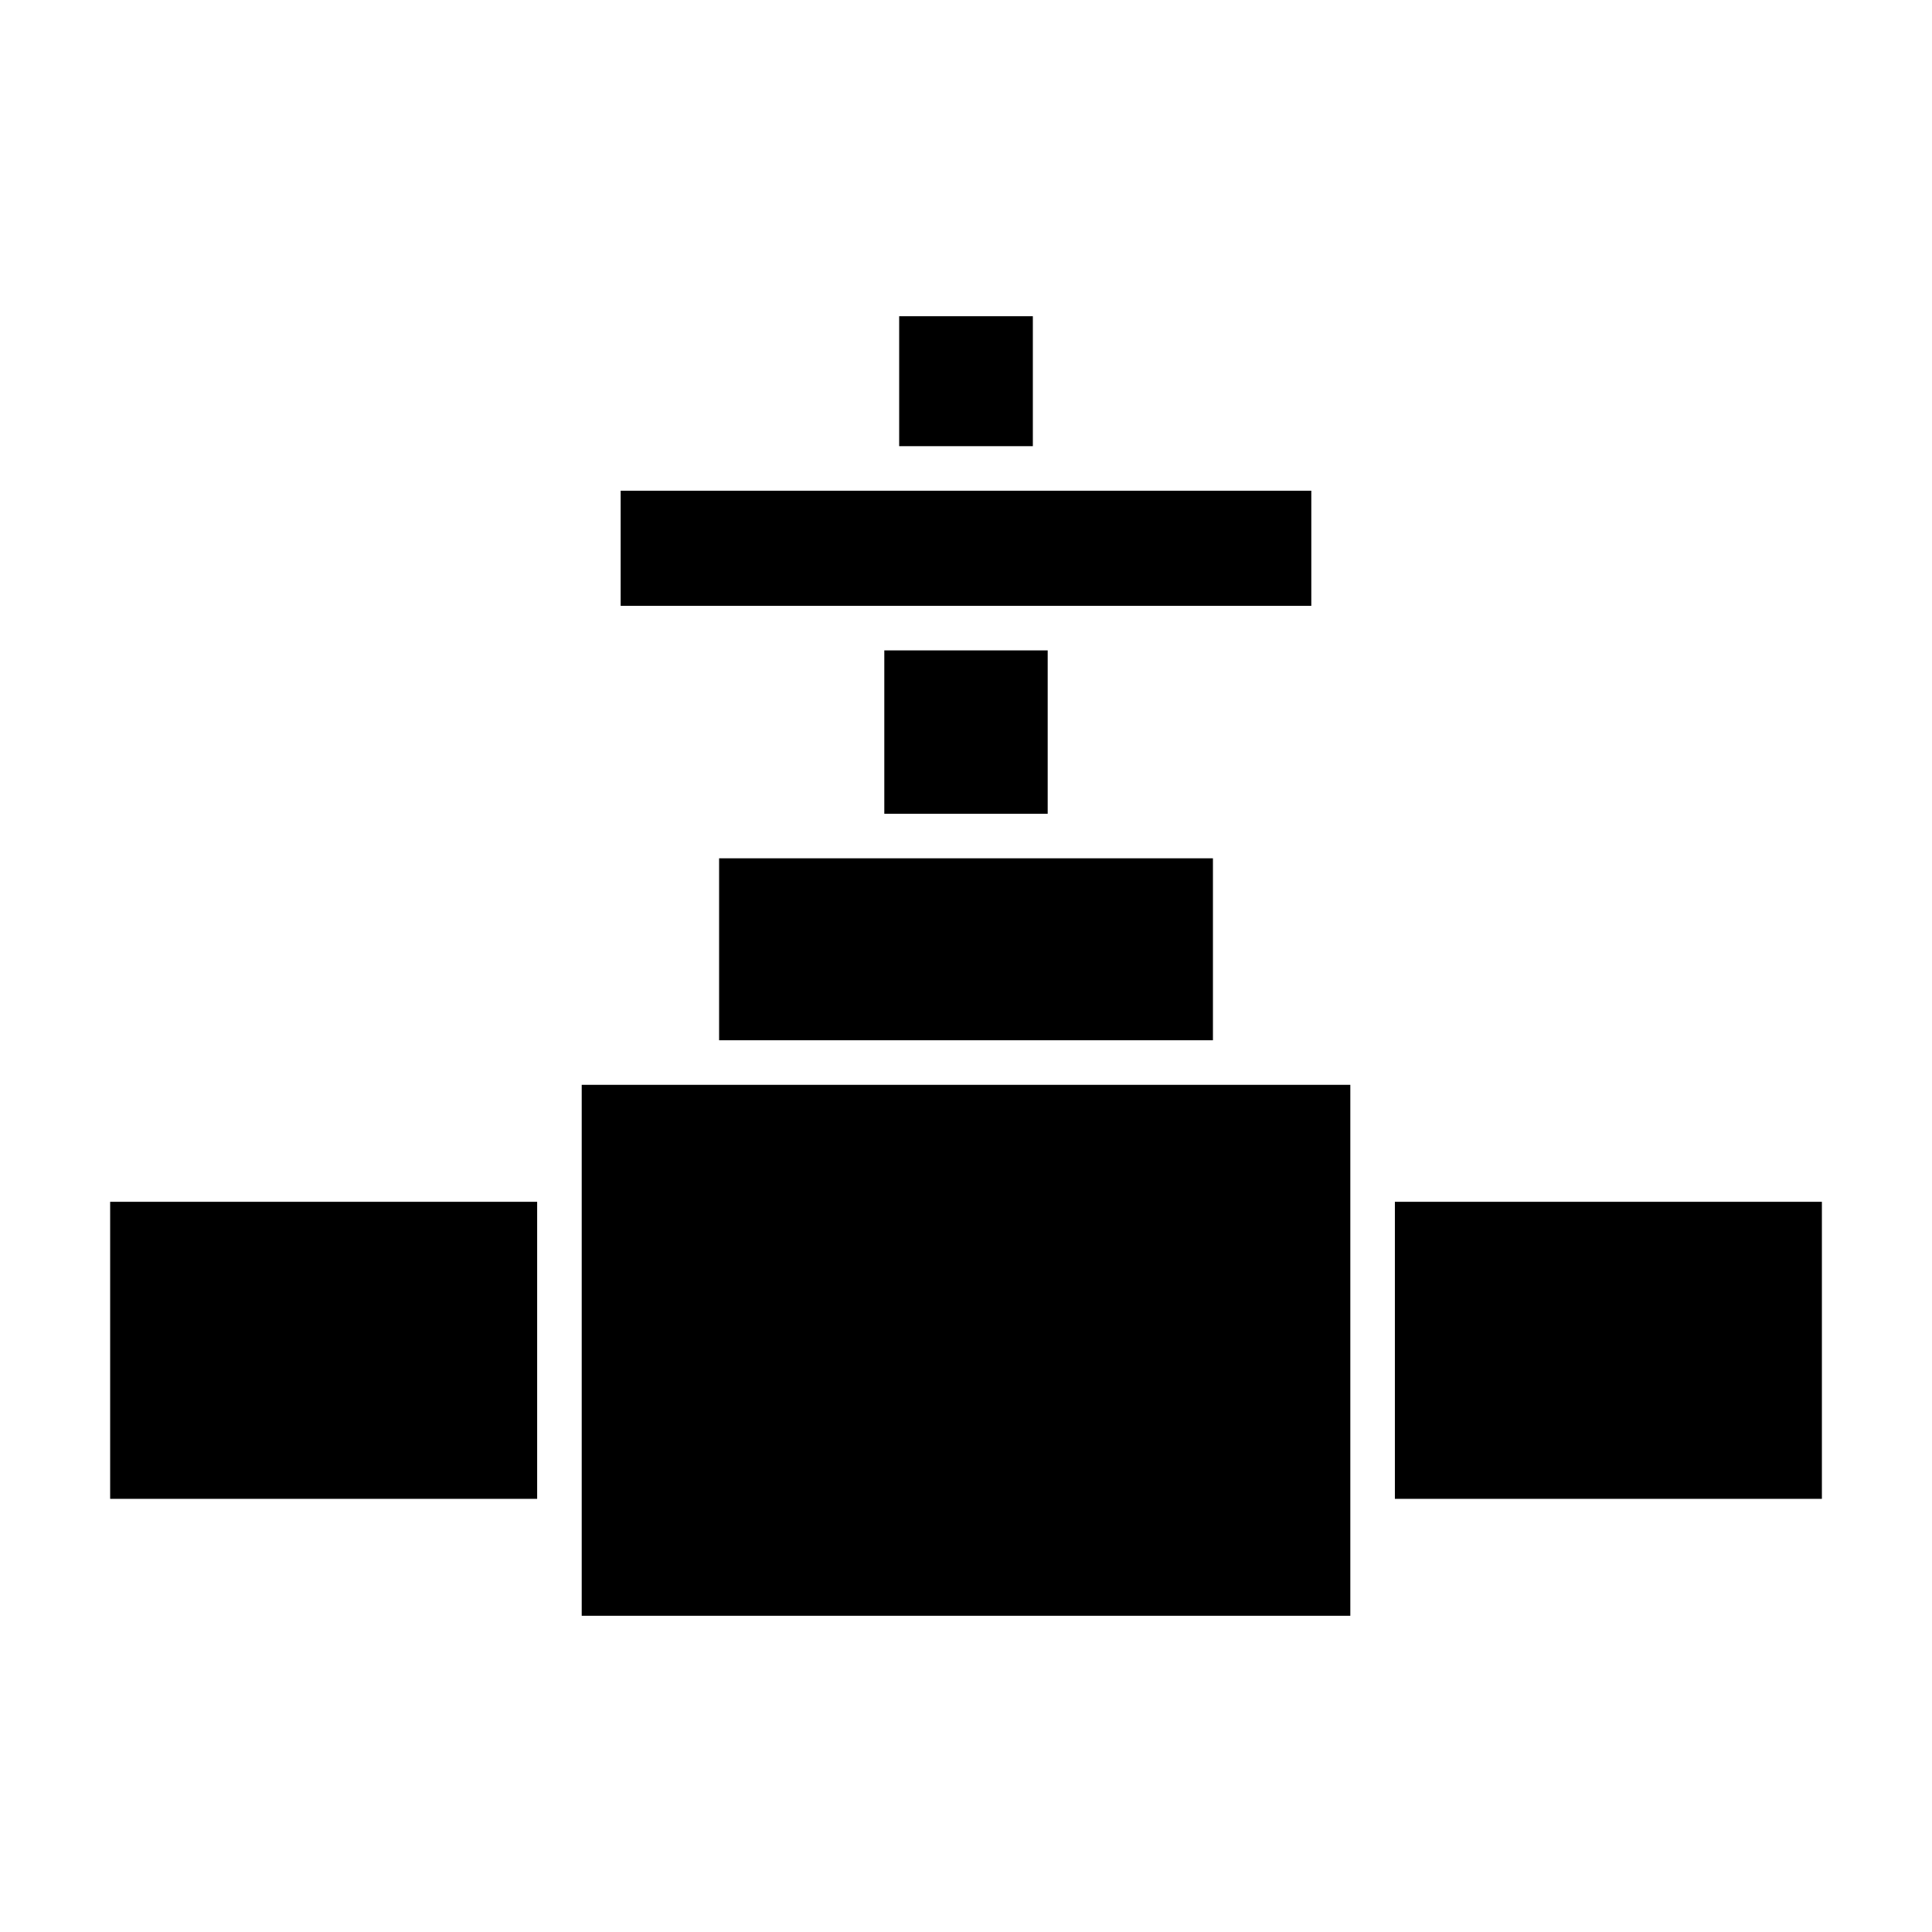
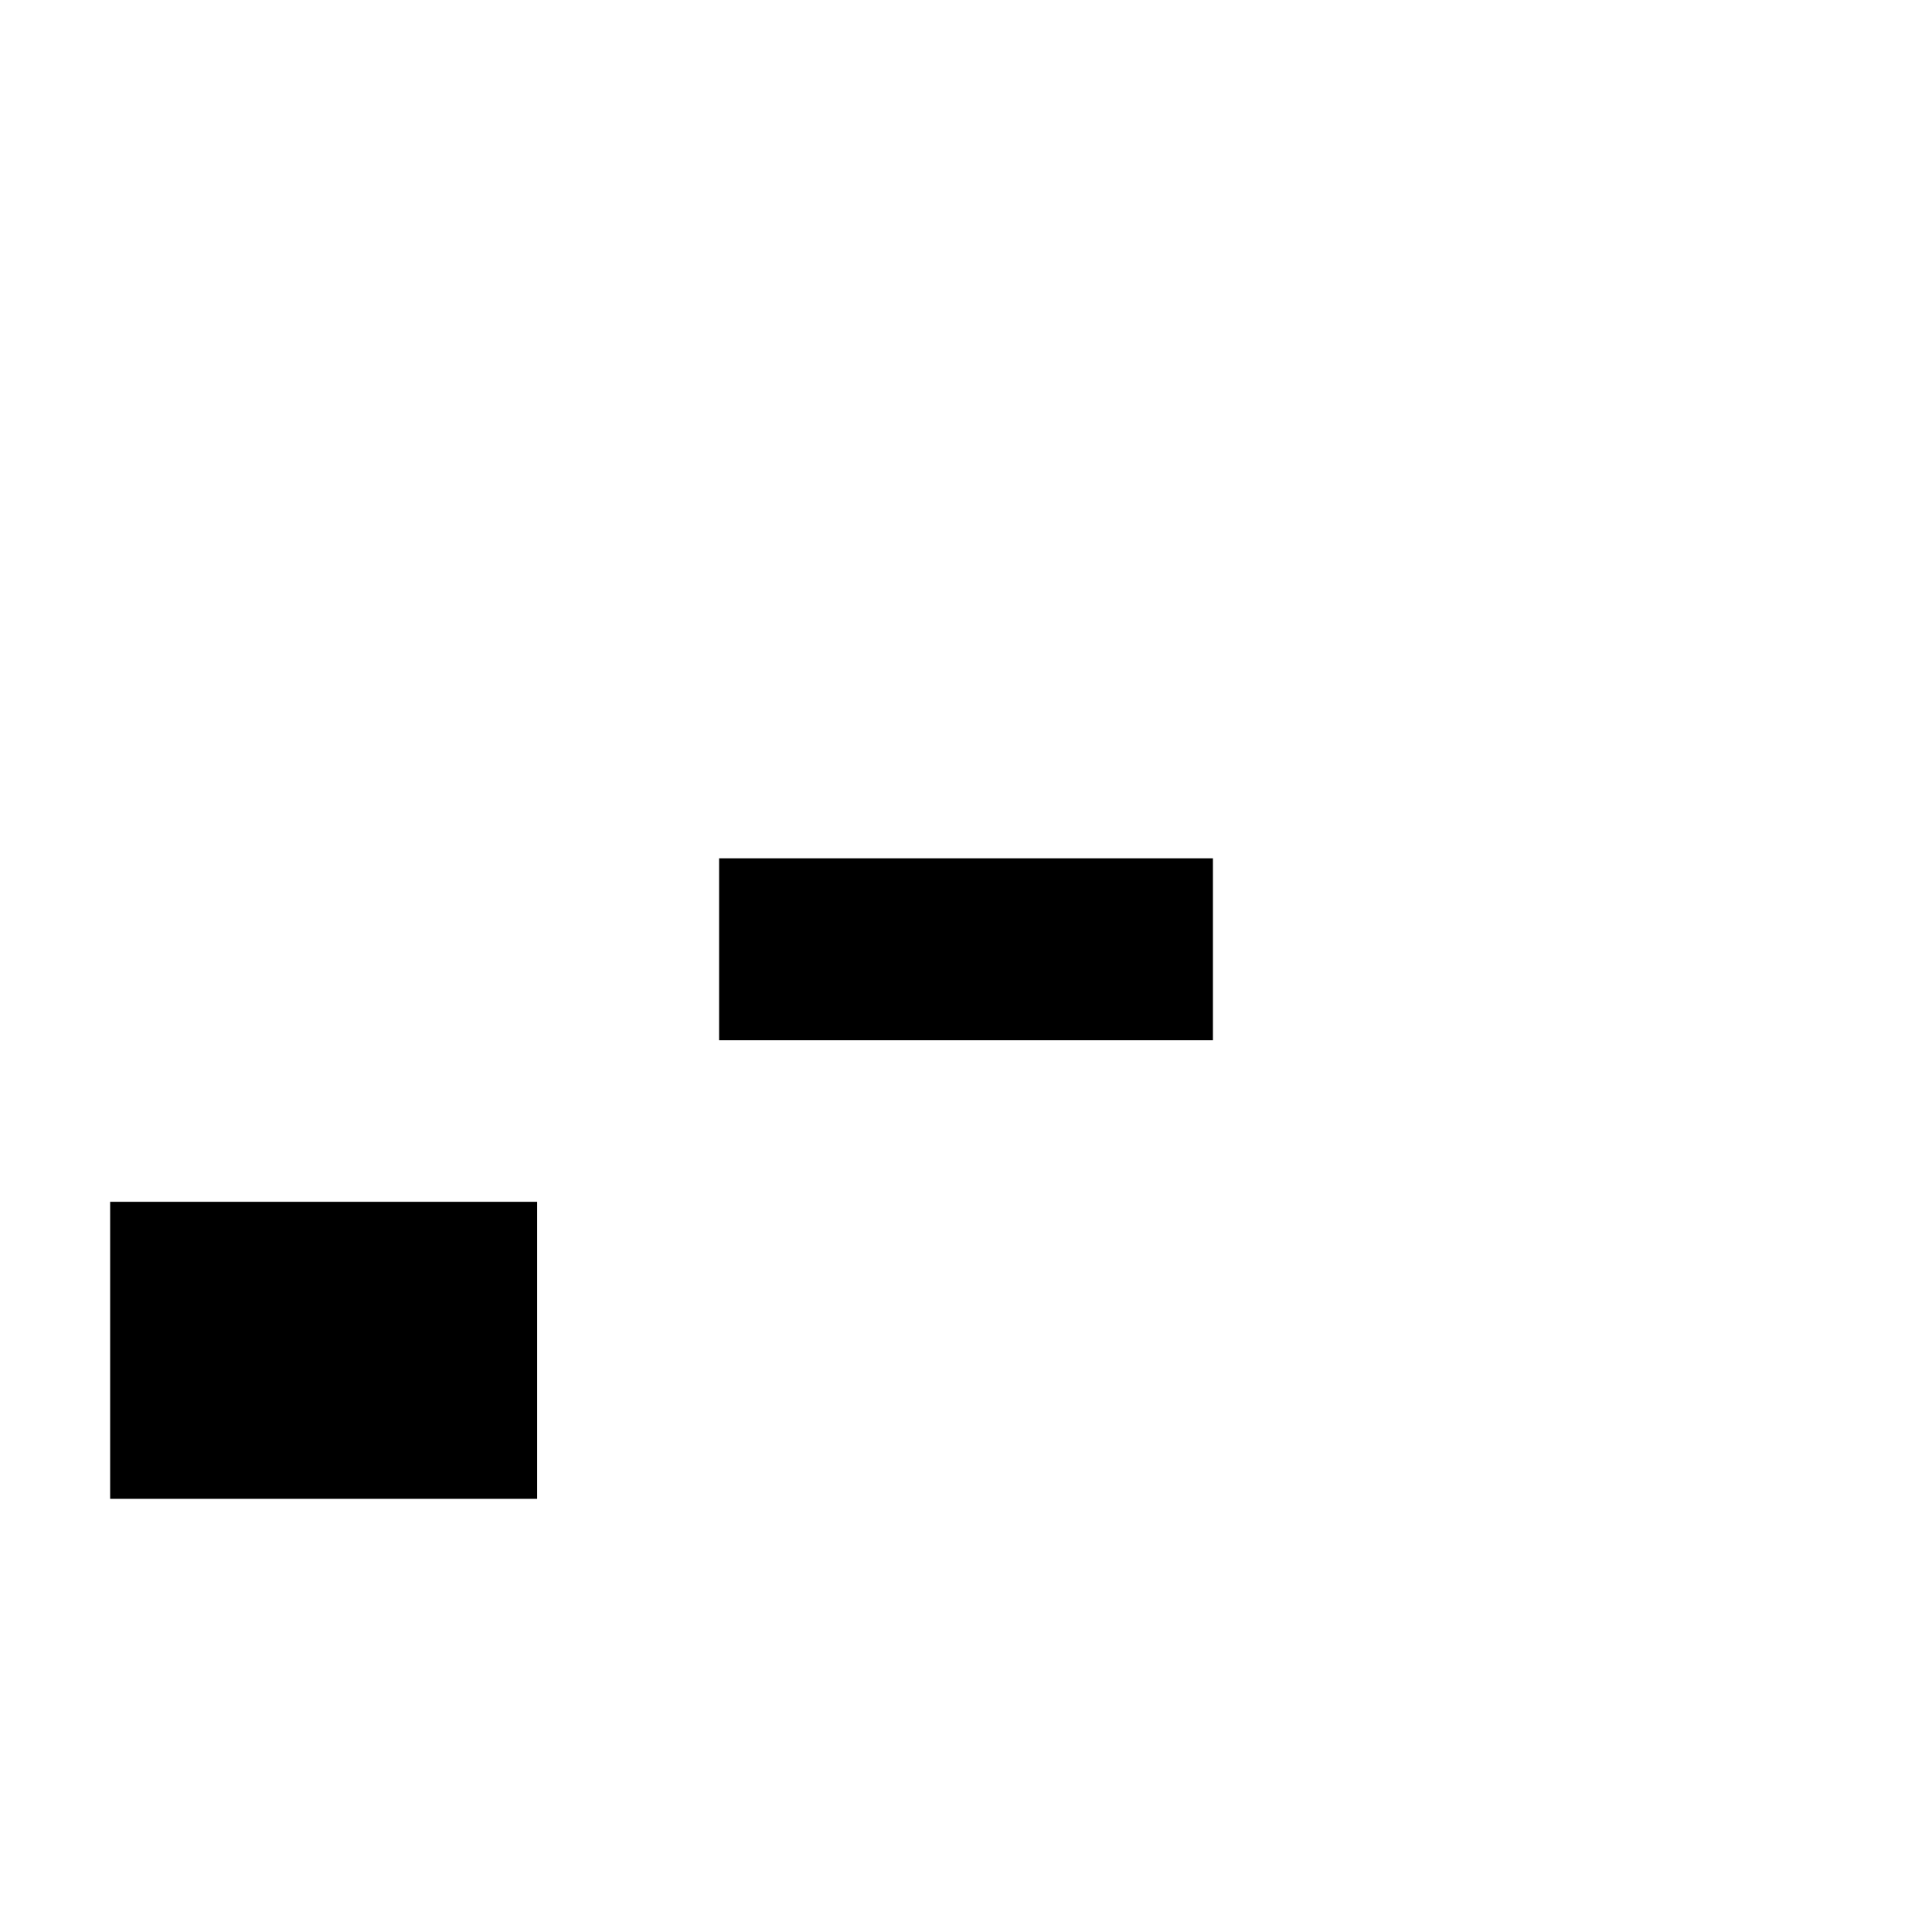
<svg xmlns="http://www.w3.org/2000/svg" fill="#000000" width="800px" height="800px" version="1.1" viewBox="144 144 512 512">
  <g>
-     <path d="m501.85 431.49h-203.69v140.71h203.69z" />
-     <path d="m308.48 304.55h183.03v-30.504h-183.03z" />
    <path d="m173.19 462.49h113.16v78.719h-113.16z" />
-     <path d="m378.35 316.36h43.297v43.297h-43.297z" />
-     <path d="m513.66 462.49h113.16v78.719h-113.16z" />
-     <path d="m382.29 227.8h35.426v34.441h-35.426z" />
    <path d="m465.44 371.46h-130.87v48.219h130.87z" />
  </g>
</svg>